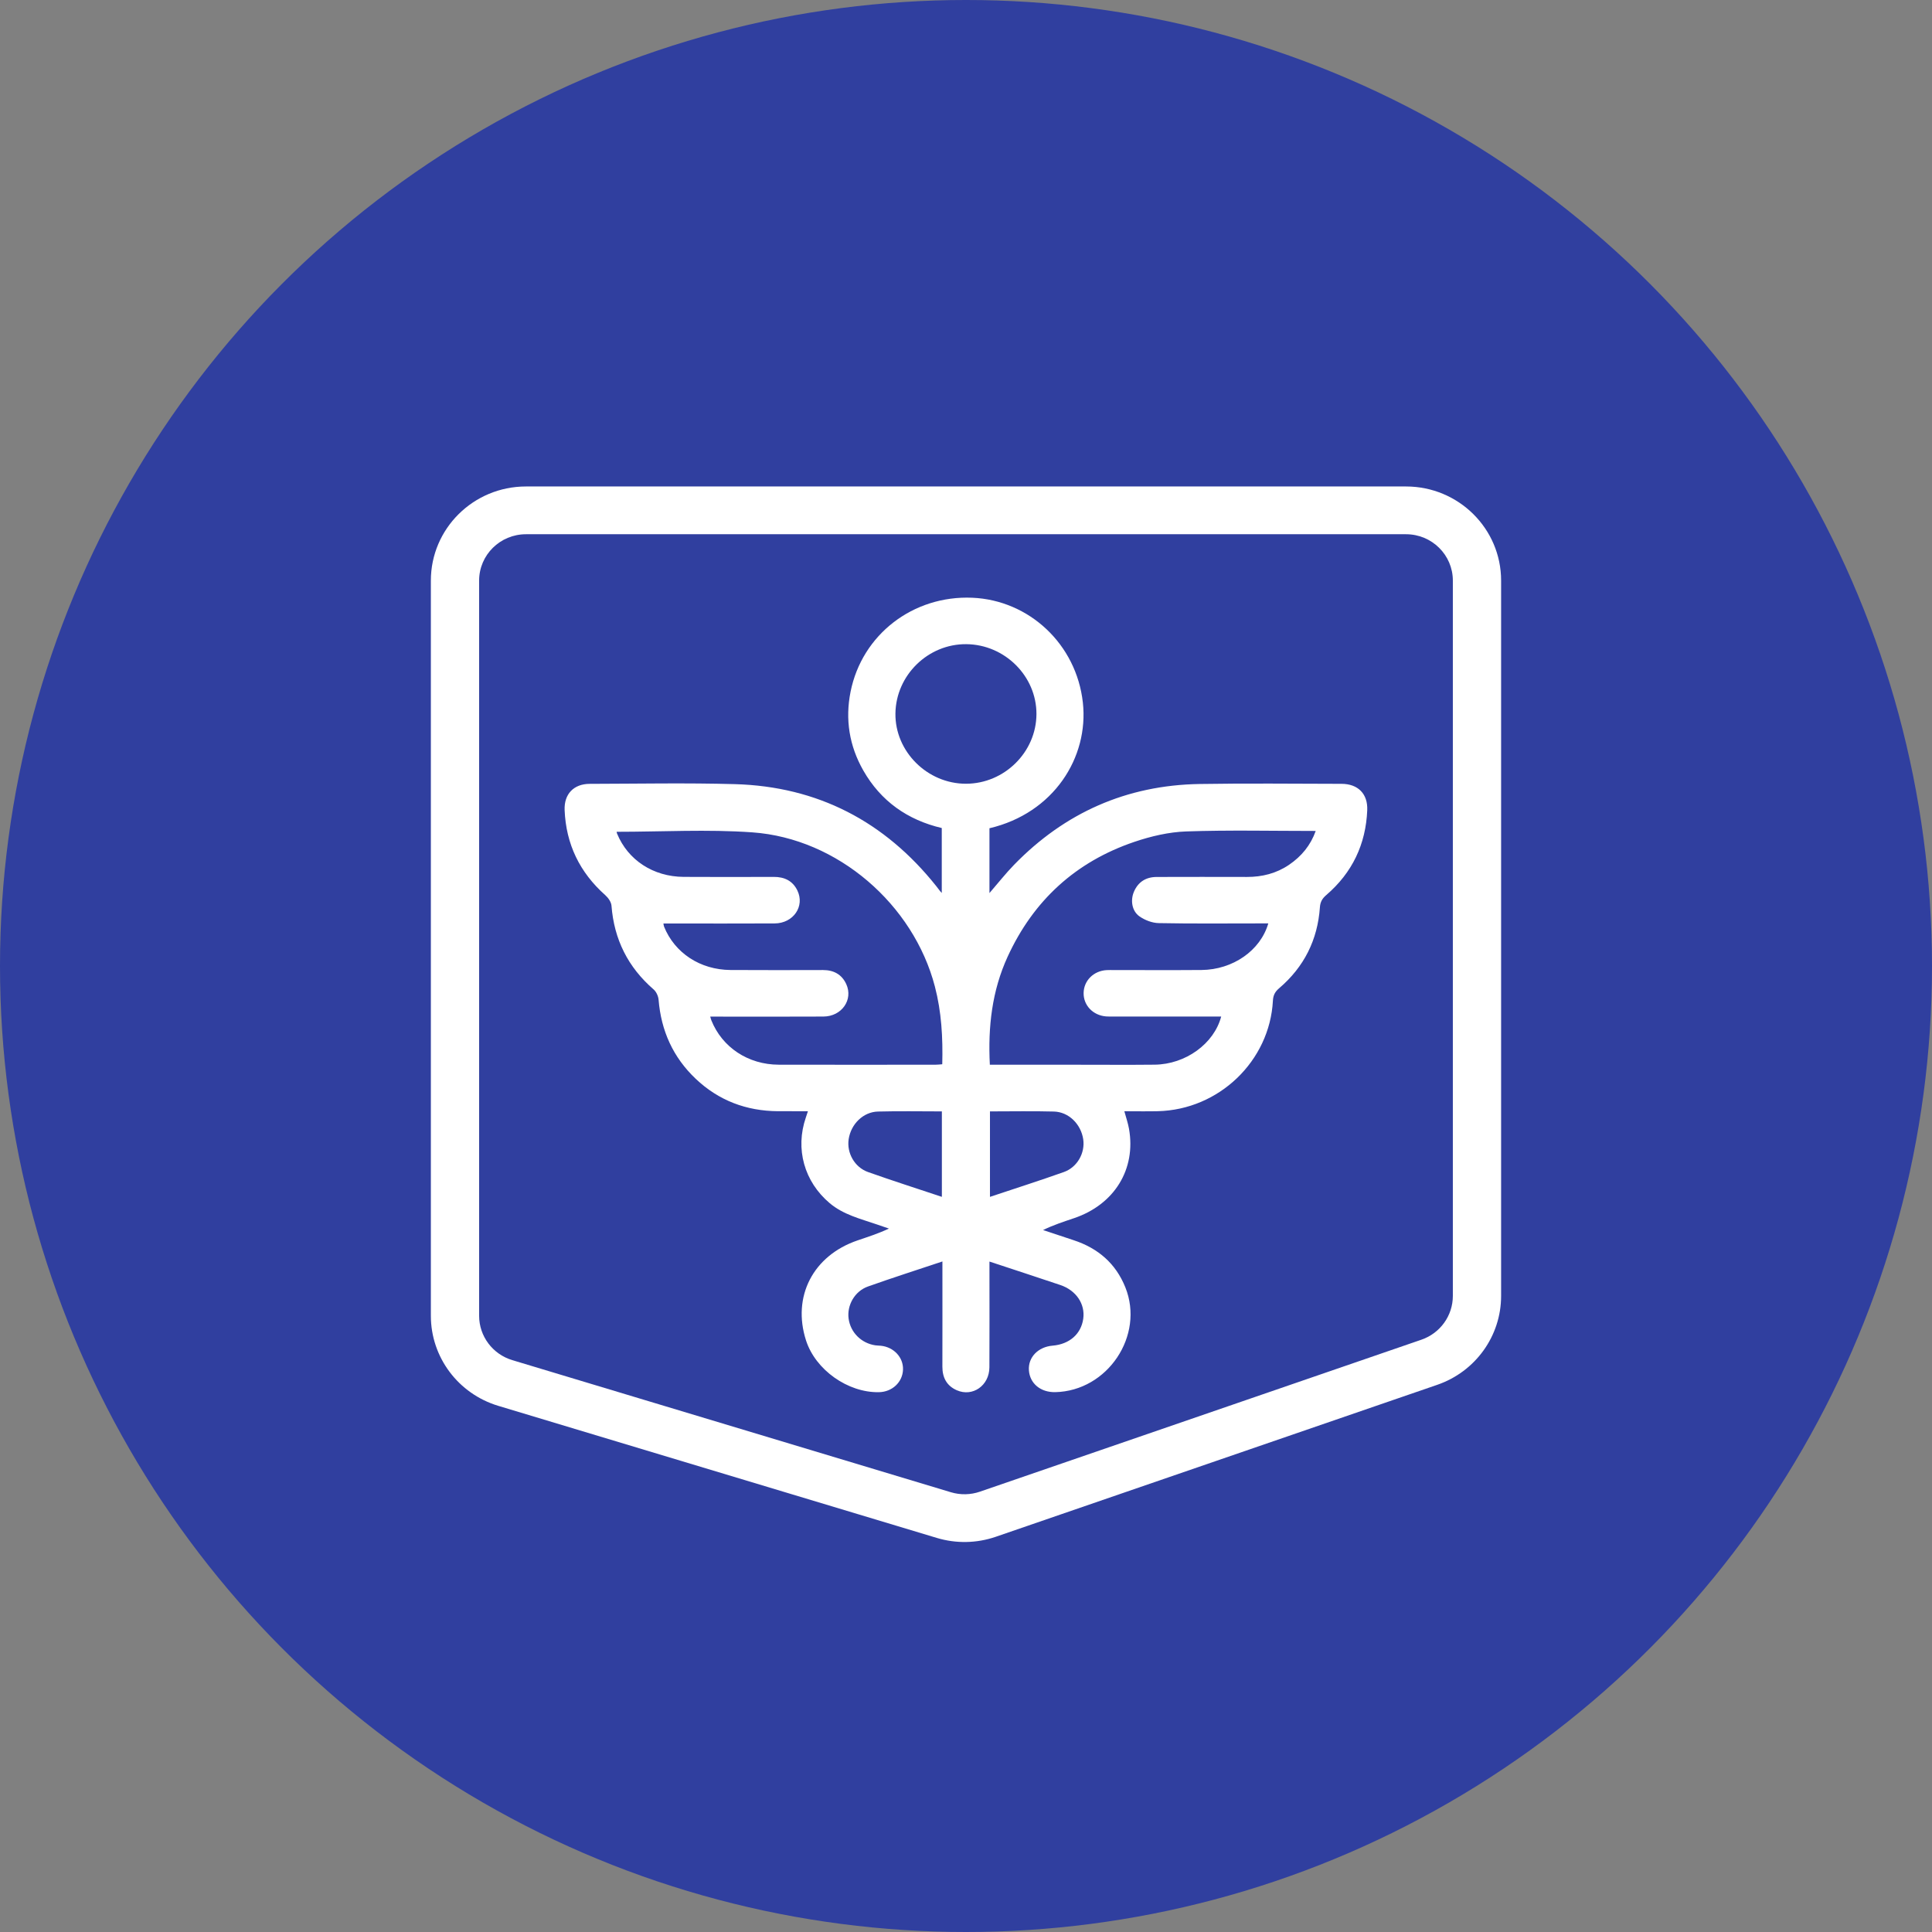
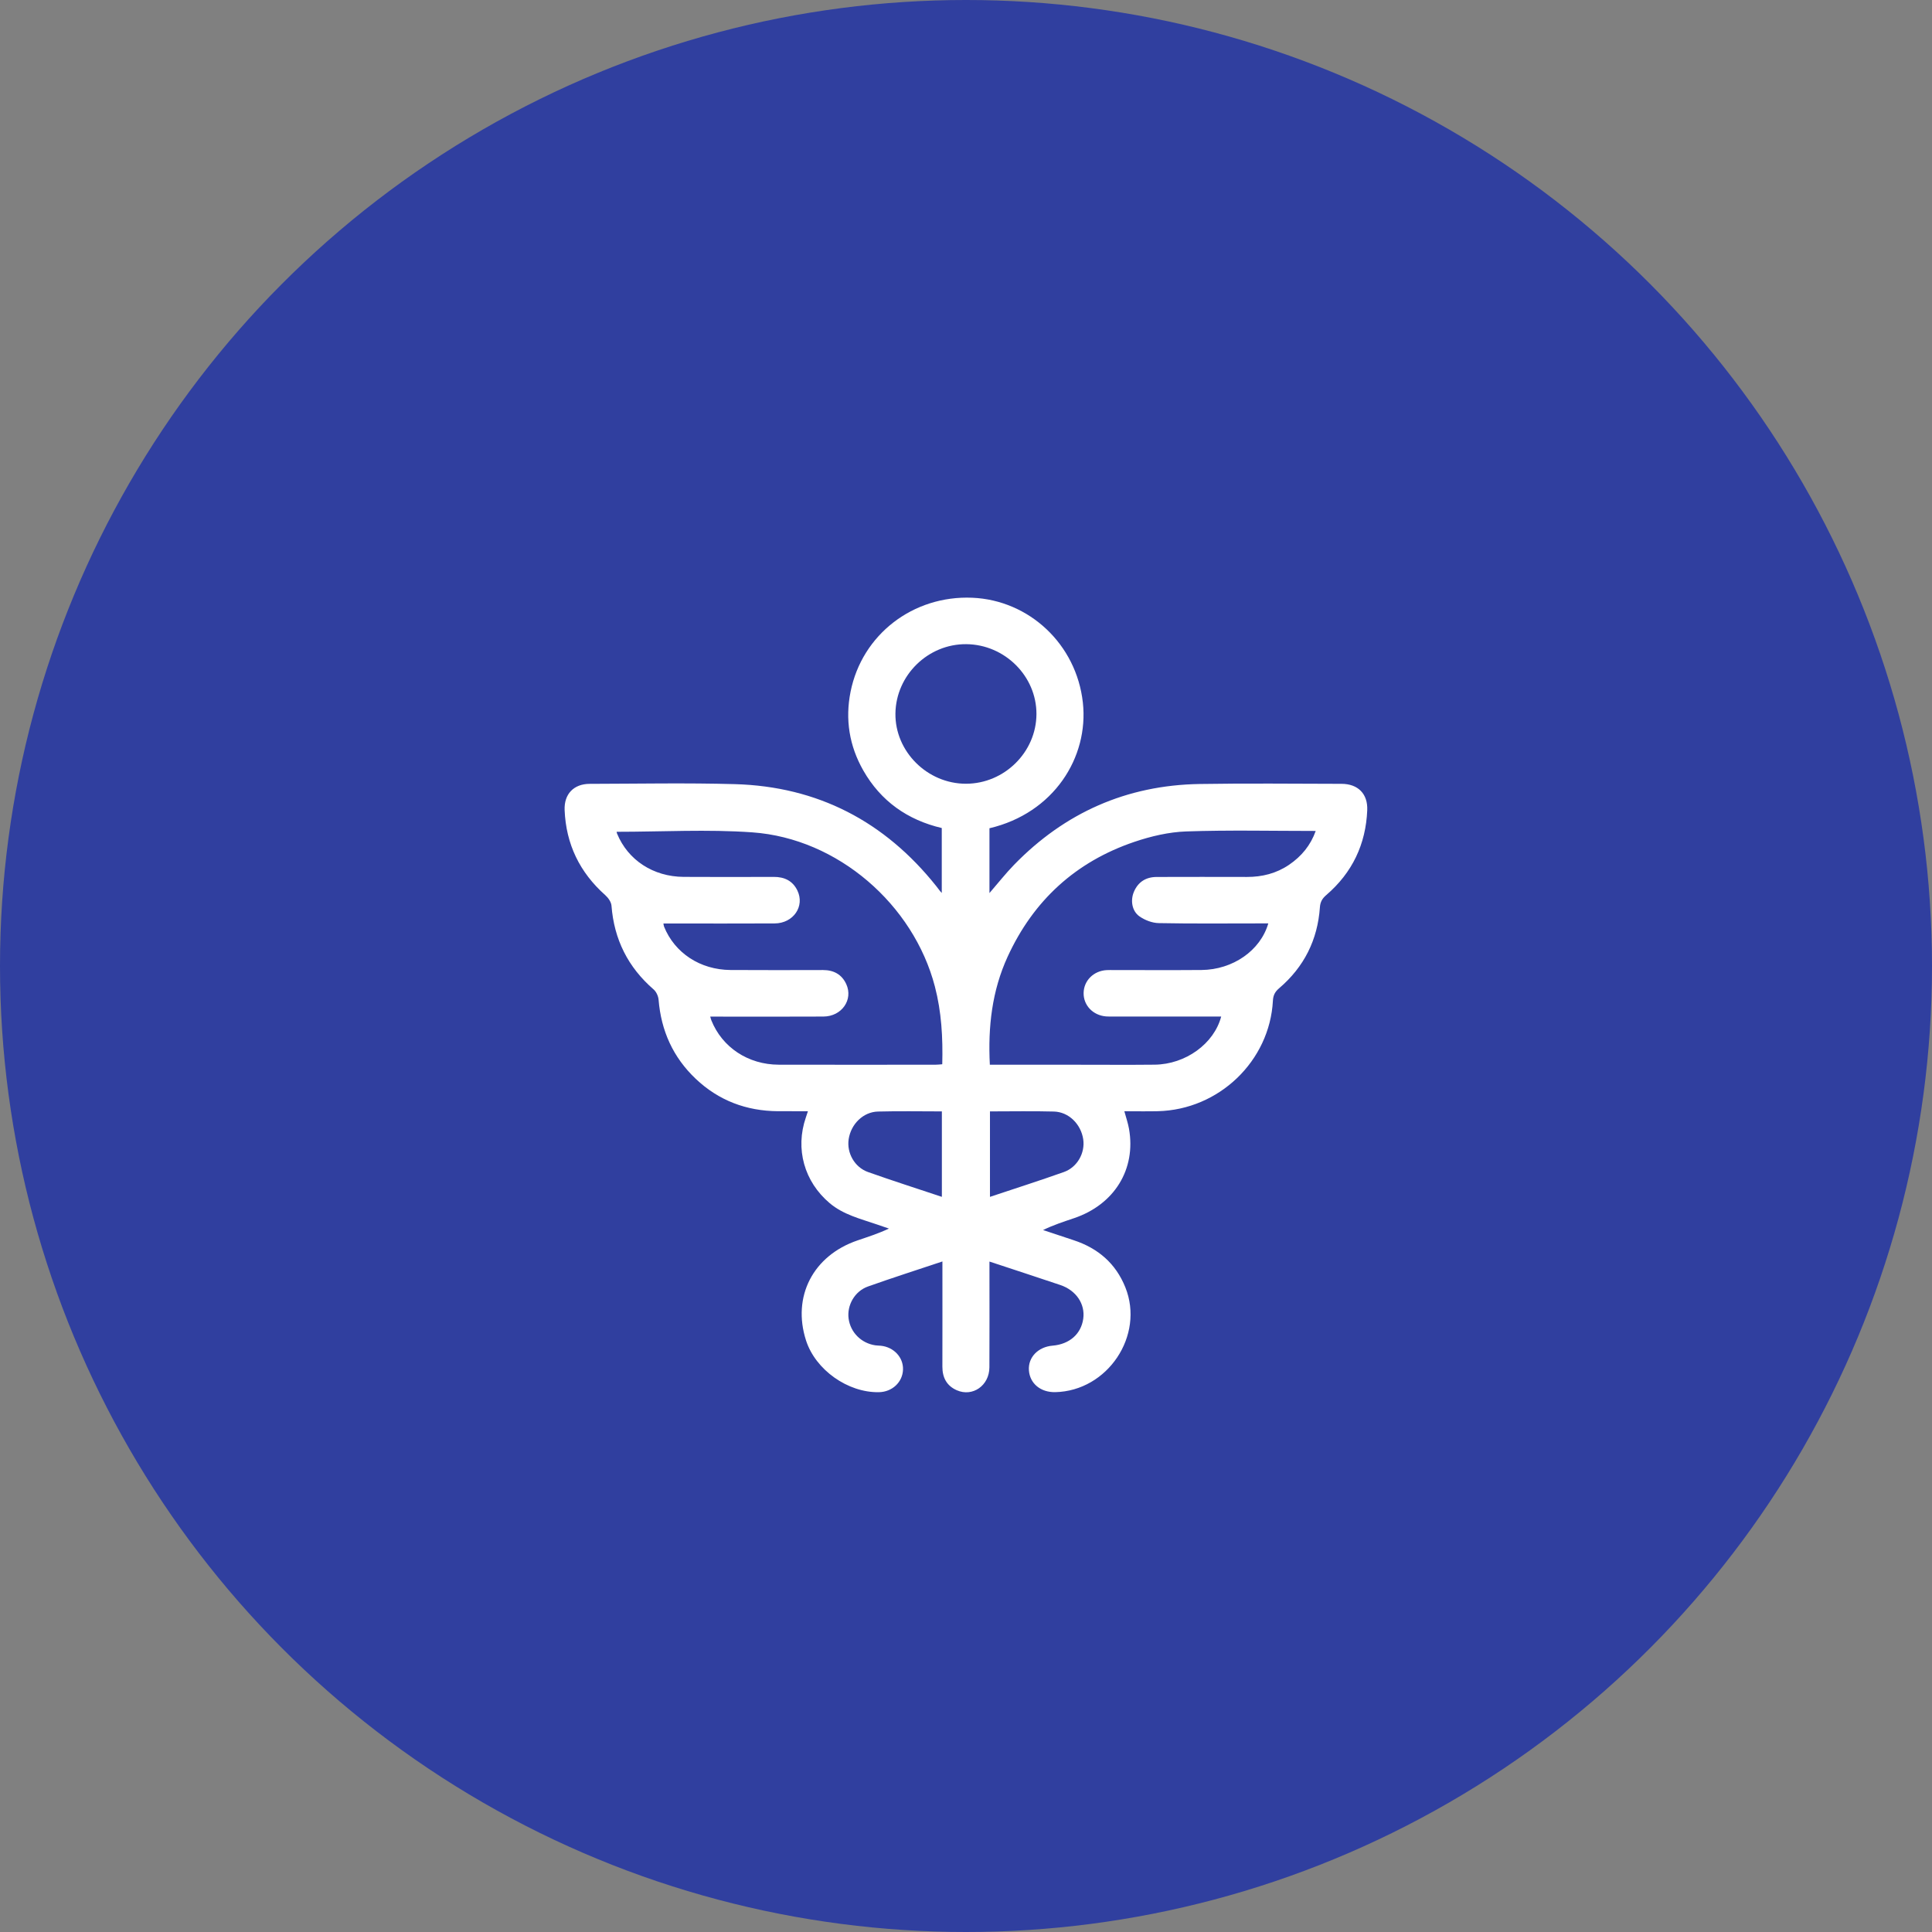
<svg xmlns="http://www.w3.org/2000/svg" width="1024" height="1024" viewBox="0 0 1024 1024" fill="none">
  <rect x="0" y="0" width="1024" height="1024" fill="#808080" stroke="none" />
  <circle cx="512" cy="512" r="512" fill="#303F9F" />
  <g clip-path="url(#clip0_39593_39365)">
-     <path fill-rule="evenodd" clip-rule="evenodd" d="M228.367 307.724C228.367 280.174 250.935 257.841 278.773 257.841H745.214C773.052 257.841 795.619 280.175 795.619 307.724V686.865C795.619 708.097 782.038 727.004 761.773 733.98L527.775 814.526L523.574 802.572L527.775 814.526C517.691 817.997 506.754 818.21 496.541 815.134L496.54 815.134L264.097 745.123C242.873 738.731 228.367 719.357 228.367 697.401V307.724ZM278.773 283.155C265.062 283.155 253.946 294.155 253.946 307.724V697.401C253.946 708.215 261.091 717.757 271.544 720.906L267.829 732.986L271.545 720.906L503.987 790.916C509.018 792.432 514.406 792.327 519.372 790.617L753.37 710.071C763.351 706.635 770.04 697.323 770.04 686.865V307.724C770.04 294.155 758.925 283.155 745.214 283.155H278.773Z" fill="white" />
    <path d="M499.499 668.598C485.897 673.147 472.881 677.298 460.021 681.878C452.961 684.392 448.809 691.878 449.784 698.931C450.794 706.244 456.517 711.955 463.963 713.053C464.92 713.193 465.898 713.176 466.861 713.274C473.733 713.977 478.808 719.42 478.616 725.868C478.418 732.572 472.903 737.759 465.836 737.89C449.347 738.195 432.221 726.033 427.209 710.459C419.737 687.246 430.912 665.5 454.482 657.454C459.956 655.585 465.471 653.838 471.154 651.167C469.057 650.449 466.961 649.735 464.867 649.013C456.145 646.001 447.048 643.855 439.748 637.695C426.271 626.324 421.39 608.948 427.11 592.313C427.416 591.423 427.702 590.526 428.218 588.967C422.677 588.967 417.513 588.996 412.347 588.961C395.549 588.846 380.88 583.304 368.722 571.767C356.711 560.368 350.403 546.294 349.066 529.9C348.911 527.994 347.866 525.668 346.441 524.434C332.823 512.631 325.483 497.885 324.103 480.042C323.952 478.091 322.382 475.854 320.821 474.466C307.232 462.386 299.994 447.389 299.263 429.352C298.921 420.894 304.078 415.474 312.558 415.458C338.182 415.407 363.821 414.892 389.425 415.606C433.499 416.838 468.958 435.461 496.206 469.628C496.89 470.487 497.54 471.375 498.214 472.243C498.382 472.46 498.579 472.656 499.155 473.299C499.155 461.605 499.155 450.386 499.155 438.874C480.992 434.603 466.828 424.614 457.562 408.357C450.145 395.345 447.886 381.316 450.813 366.657C456.871 336.322 483.947 315.491 515.318 316.815C545.485 318.088 570.536 341.469 573.942 372.404C577.134 401.405 558.532 430.983 524.434 438.993C524.434 444.579 524.434 450.301 524.434 456.023C524.434 461.591 524.434 467.16 524.434 473.342C529.076 467.984 533.034 462.93 537.489 458.35C564.316 430.767 597.082 416.177 635.81 415.533C660.872 415.114 685.947 415.409 711.017 415.447C719.81 415.46 725.023 420.784 724.666 429.408C723.92 447.444 716.754 462.529 702.964 474.387C700.832 476.219 699.769 478.021 699.571 480.904C698.379 498.122 691.194 512.514 677.96 523.8C675.8 525.642 674.824 527.484 674.67 530.357C672.969 562.393 646.072 588.188 613.674 588.958C607.869 589.096 602.057 588.978 595.927 588.978C596.816 592.279 597.85 595.226 598.389 598.258C602.201 619.687 590.683 638.405 569.298 645.648C563.853 647.493 558.379 649.254 552.843 651.943C558.246 653.74 563.645 655.554 569.054 657.333C581.992 661.588 591.364 669.629 596.463 682.332C606.707 707.855 587.089 737.23 559.338 737.864C551.561 738.041 545.829 733.297 545.341 726.275C544.864 719.417 550.202 713.869 557.902 713.222C566.86 712.467 573.029 707.04 574.148 698.927C575.223 691.134 570.392 683.913 561.994 681.085C549.707 676.945 537.377 672.929 524.432 668.651C524.432 670.492 524.432 671.911 524.432 673.331C524.431 690.467 524.501 707.604 524.402 724.74C524.347 734.371 515.521 740.549 507.125 736.864C501.743 734.503 499.463 730.096 499.481 724.323C499.53 707.187 499.497 690.053 499.497 672.917C499.499 671.69 499.499 670.465 499.499 668.598ZM672.224 489.427C670.347 489.427 668.829 489.427 667.311 489.427C649.586 489.427 631.856 489.614 614.137 489.266C610.686 489.198 606.809 487.707 603.962 485.71C599.93 482.883 599.049 477.195 601.017 472.618C603.252 467.418 607.392 464.823 613.073 464.809C628.999 464.767 644.924 464.759 660.849 464.802C668.957 464.823 676.48 462.938 683.203 458.374C689.821 453.883 694.65 448.025 697.354 440.421C674.145 440.421 651.424 439.892 628.75 440.677C619.506 440.996 610.037 443.22 601.234 446.204C570.043 456.778 547.695 477.366 534.064 507.074C525.762 525.168 523.602 544.308 524.636 564.33C526.212 564.33 527.562 564.33 528.912 564.33C542.899 564.33 556.885 564.33 570.872 564.33C584.582 564.33 598.293 564.442 612.002 564.297C628.353 564.123 643.463 553.22 647.254 538.786C645.691 538.786 644.217 538.786 642.742 538.786C625.155 538.786 607.567 538.788 589.98 538.784C588.734 538.784 587.482 538.824 586.243 538.724C579.319 538.173 574.246 532.868 574.338 526.323C574.429 519.753 579.63 514.561 586.53 514.183C587.773 514.115 589.021 514.15 590.268 514.15C605.779 514.148 621.289 514.244 636.799 514.12C653.41 513.984 668.05 503.829 672.224 489.427ZM326.81 440.867C326.867 441.095 326.918 441.493 327.066 441.853C332.838 455.878 346.212 464.653 362.342 464.764C378.269 464.873 394.198 464.82 410.126 464.774C415.763 464.758 420.14 466.846 422.621 471.961C426.687 480.345 420.502 489.383 410.576 489.438C392.433 489.539 374.289 489.467 356.145 489.469C354.697 489.469 353.249 489.469 351.616 489.469C351.797 490.367 351.817 490.772 351.961 491.13C357.603 505.102 371.091 514.003 387.184 514.12C403.527 514.238 419.871 514.162 436.214 514.143C441.887 514.137 446.185 516.468 448.536 521.601C452.327 529.887 446.133 538.738 436.435 538.794C418.014 538.901 399.593 538.826 381.172 538.827C379.703 538.827 378.235 538.827 376.438 538.827C376.721 539.785 376.827 540.295 377.019 540.773C382.767 555.129 396.529 564.273 412.766 564.311C440.467 564.375 468.168 564.332 495.869 564.318C497.047 564.317 498.225 564.163 499.414 564.079C499.779 549.911 499.014 536.334 495.513 522.898C484.173 479.386 444.012 444.394 398.795 441.168C374.976 439.469 350.931 440.867 326.81 440.867ZM549.339 378.49C549.418 358.394 532.568 341.599 512.151 341.422C491.884 341.248 474.879 357.868 474.596 378.128C474.314 398.295 491.496 415.42 511.993 415.399C532.331 415.379 549.258 398.65 549.339 378.49ZM499.208 634.355C499.208 618.943 499.208 604.085 499.208 589.064C487.725 589.064 476.528 588.841 465.344 589.14C457.475 589.351 451.022 595.795 449.809 603.795C448.715 611.008 452.887 618.65 460.073 621.206C472.921 625.776 485.925 629.919 499.208 634.355ZM524.702 589.064C524.702 604.337 524.702 619.152 524.702 634.363C538.002 629.921 551.005 625.778 563.854 621.209C571.045 618.652 575.217 611.017 574.125 603.801C572.914 595.801 566.461 589.351 558.594 589.14C547.411 588.842 536.211 589.064 524.702 589.064Z" fill="white" />
  </g>
  <defs>
    <clipPath id="clip0_39593_39365">
      <rect width="567.252" height="559.885" fill="white" transform="translate(228.367 257.841)" />
    </clipPath>
  </defs>
</svg>